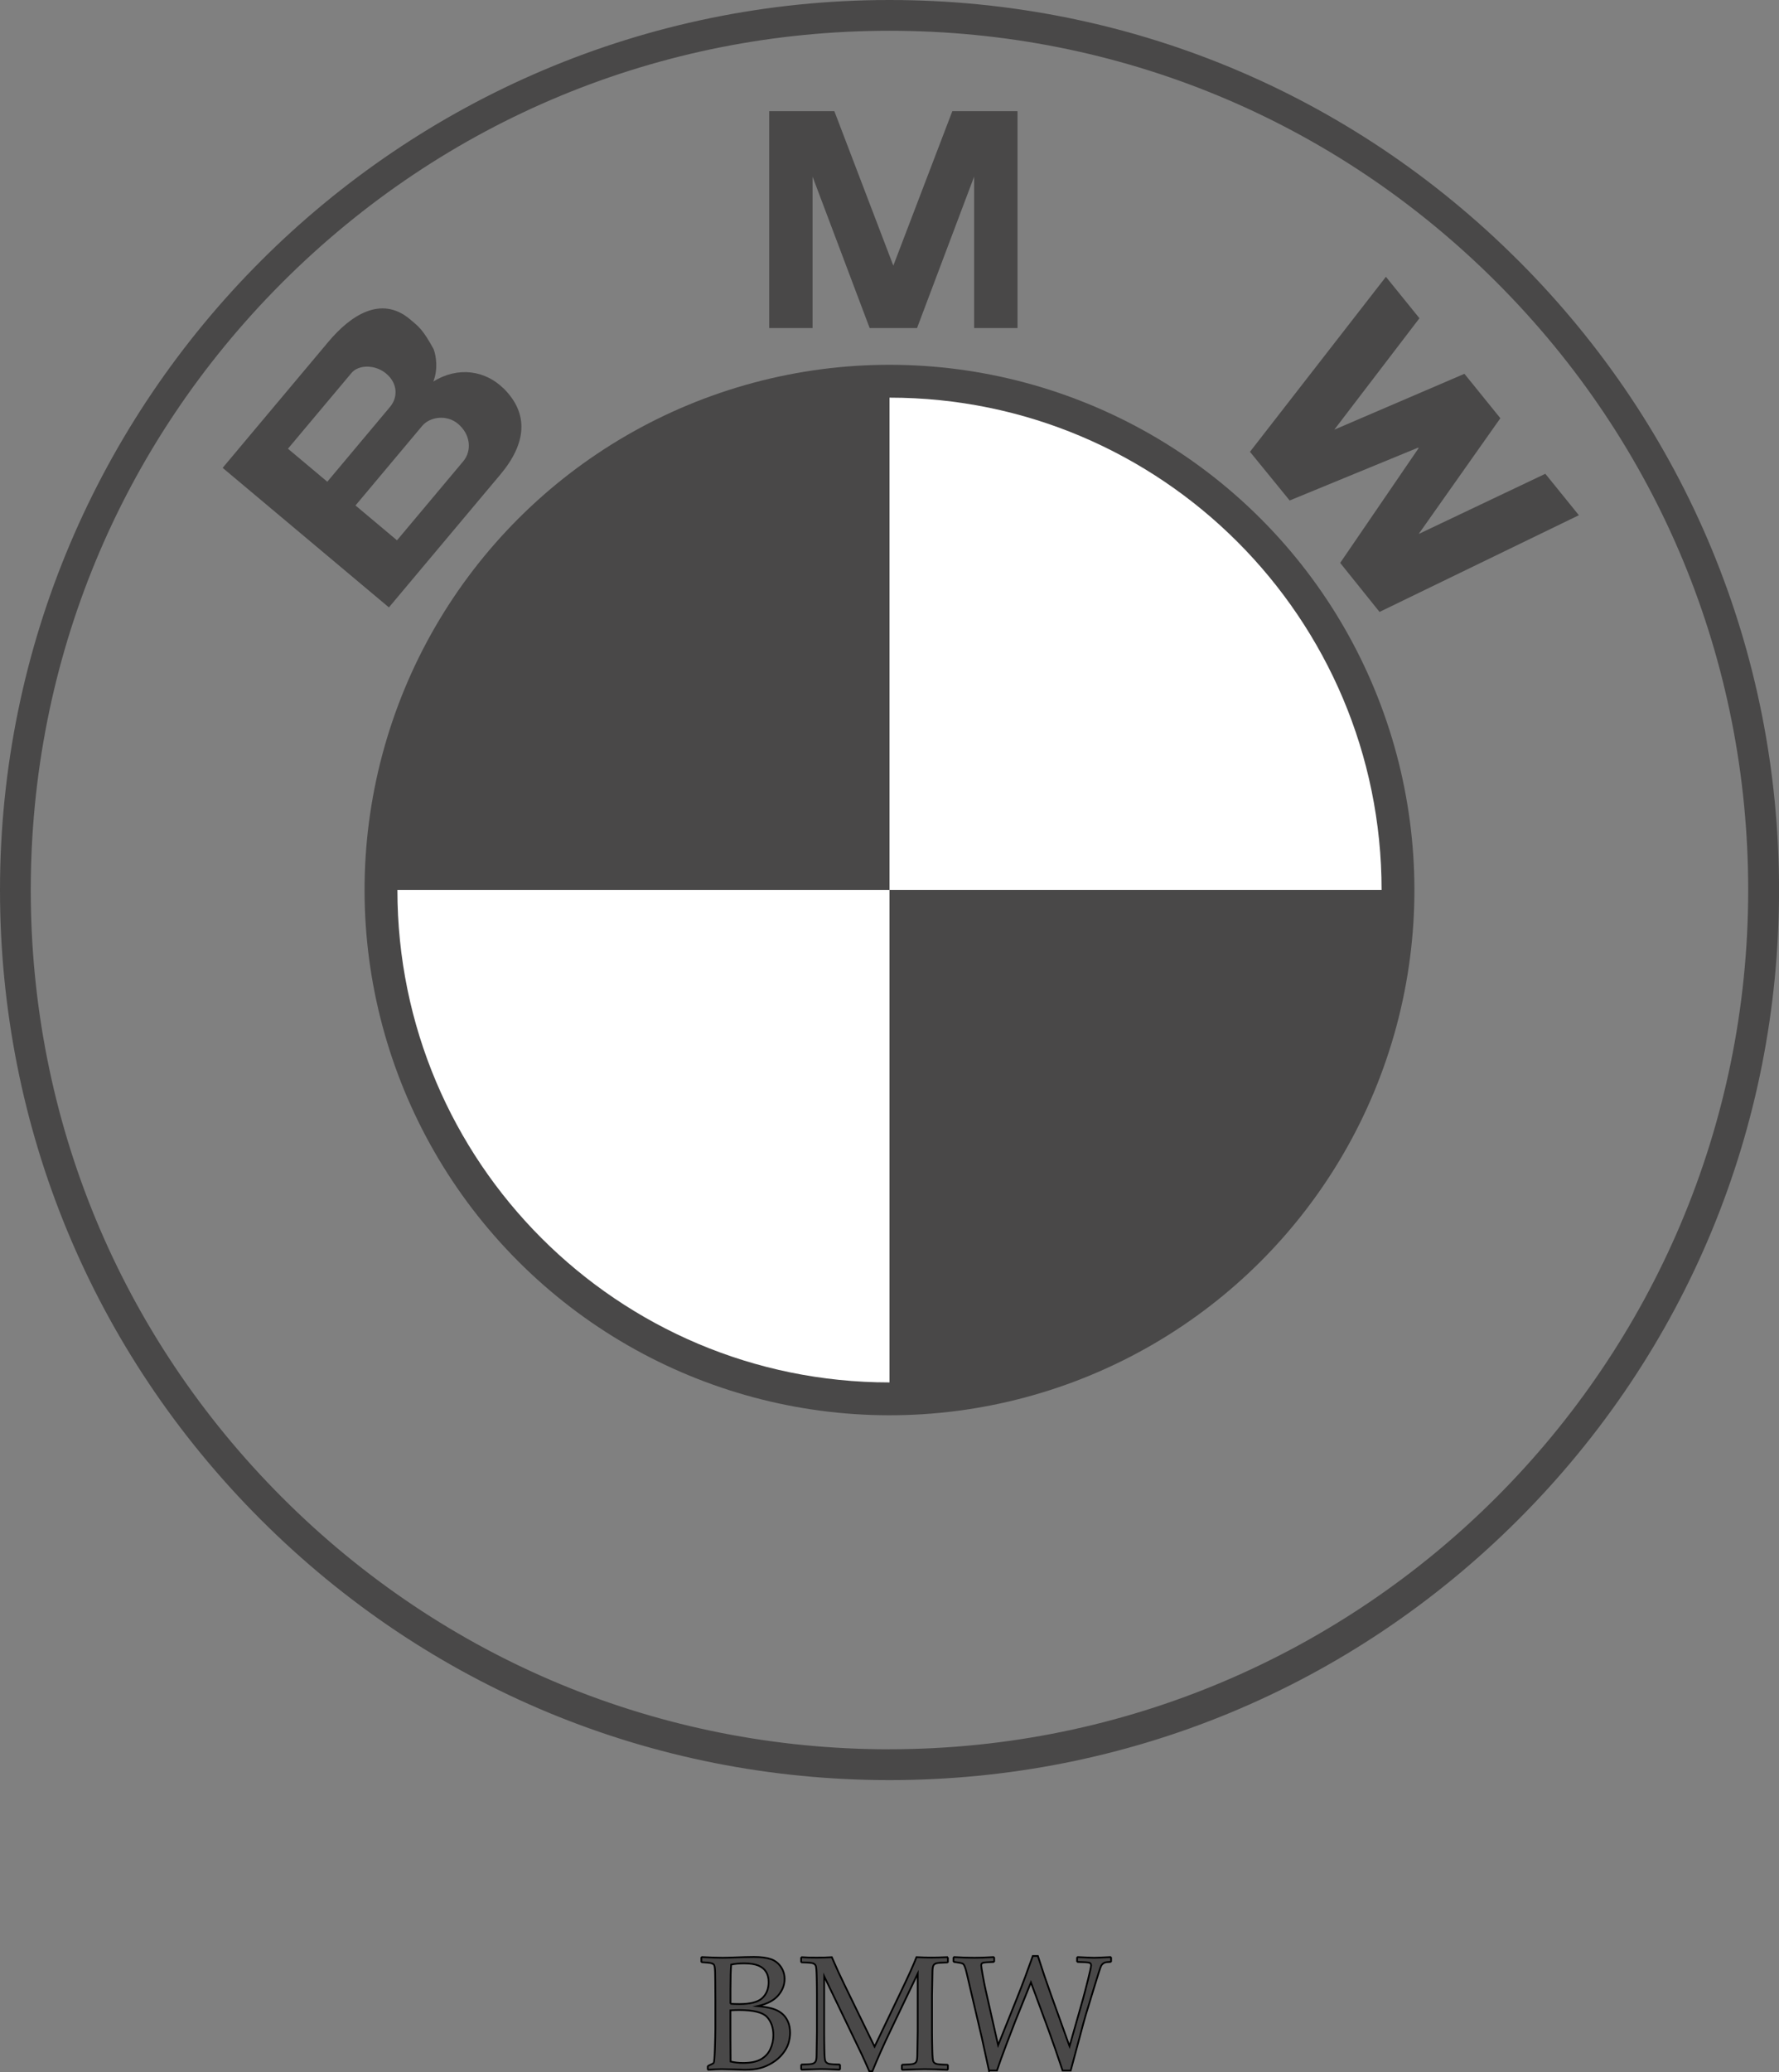
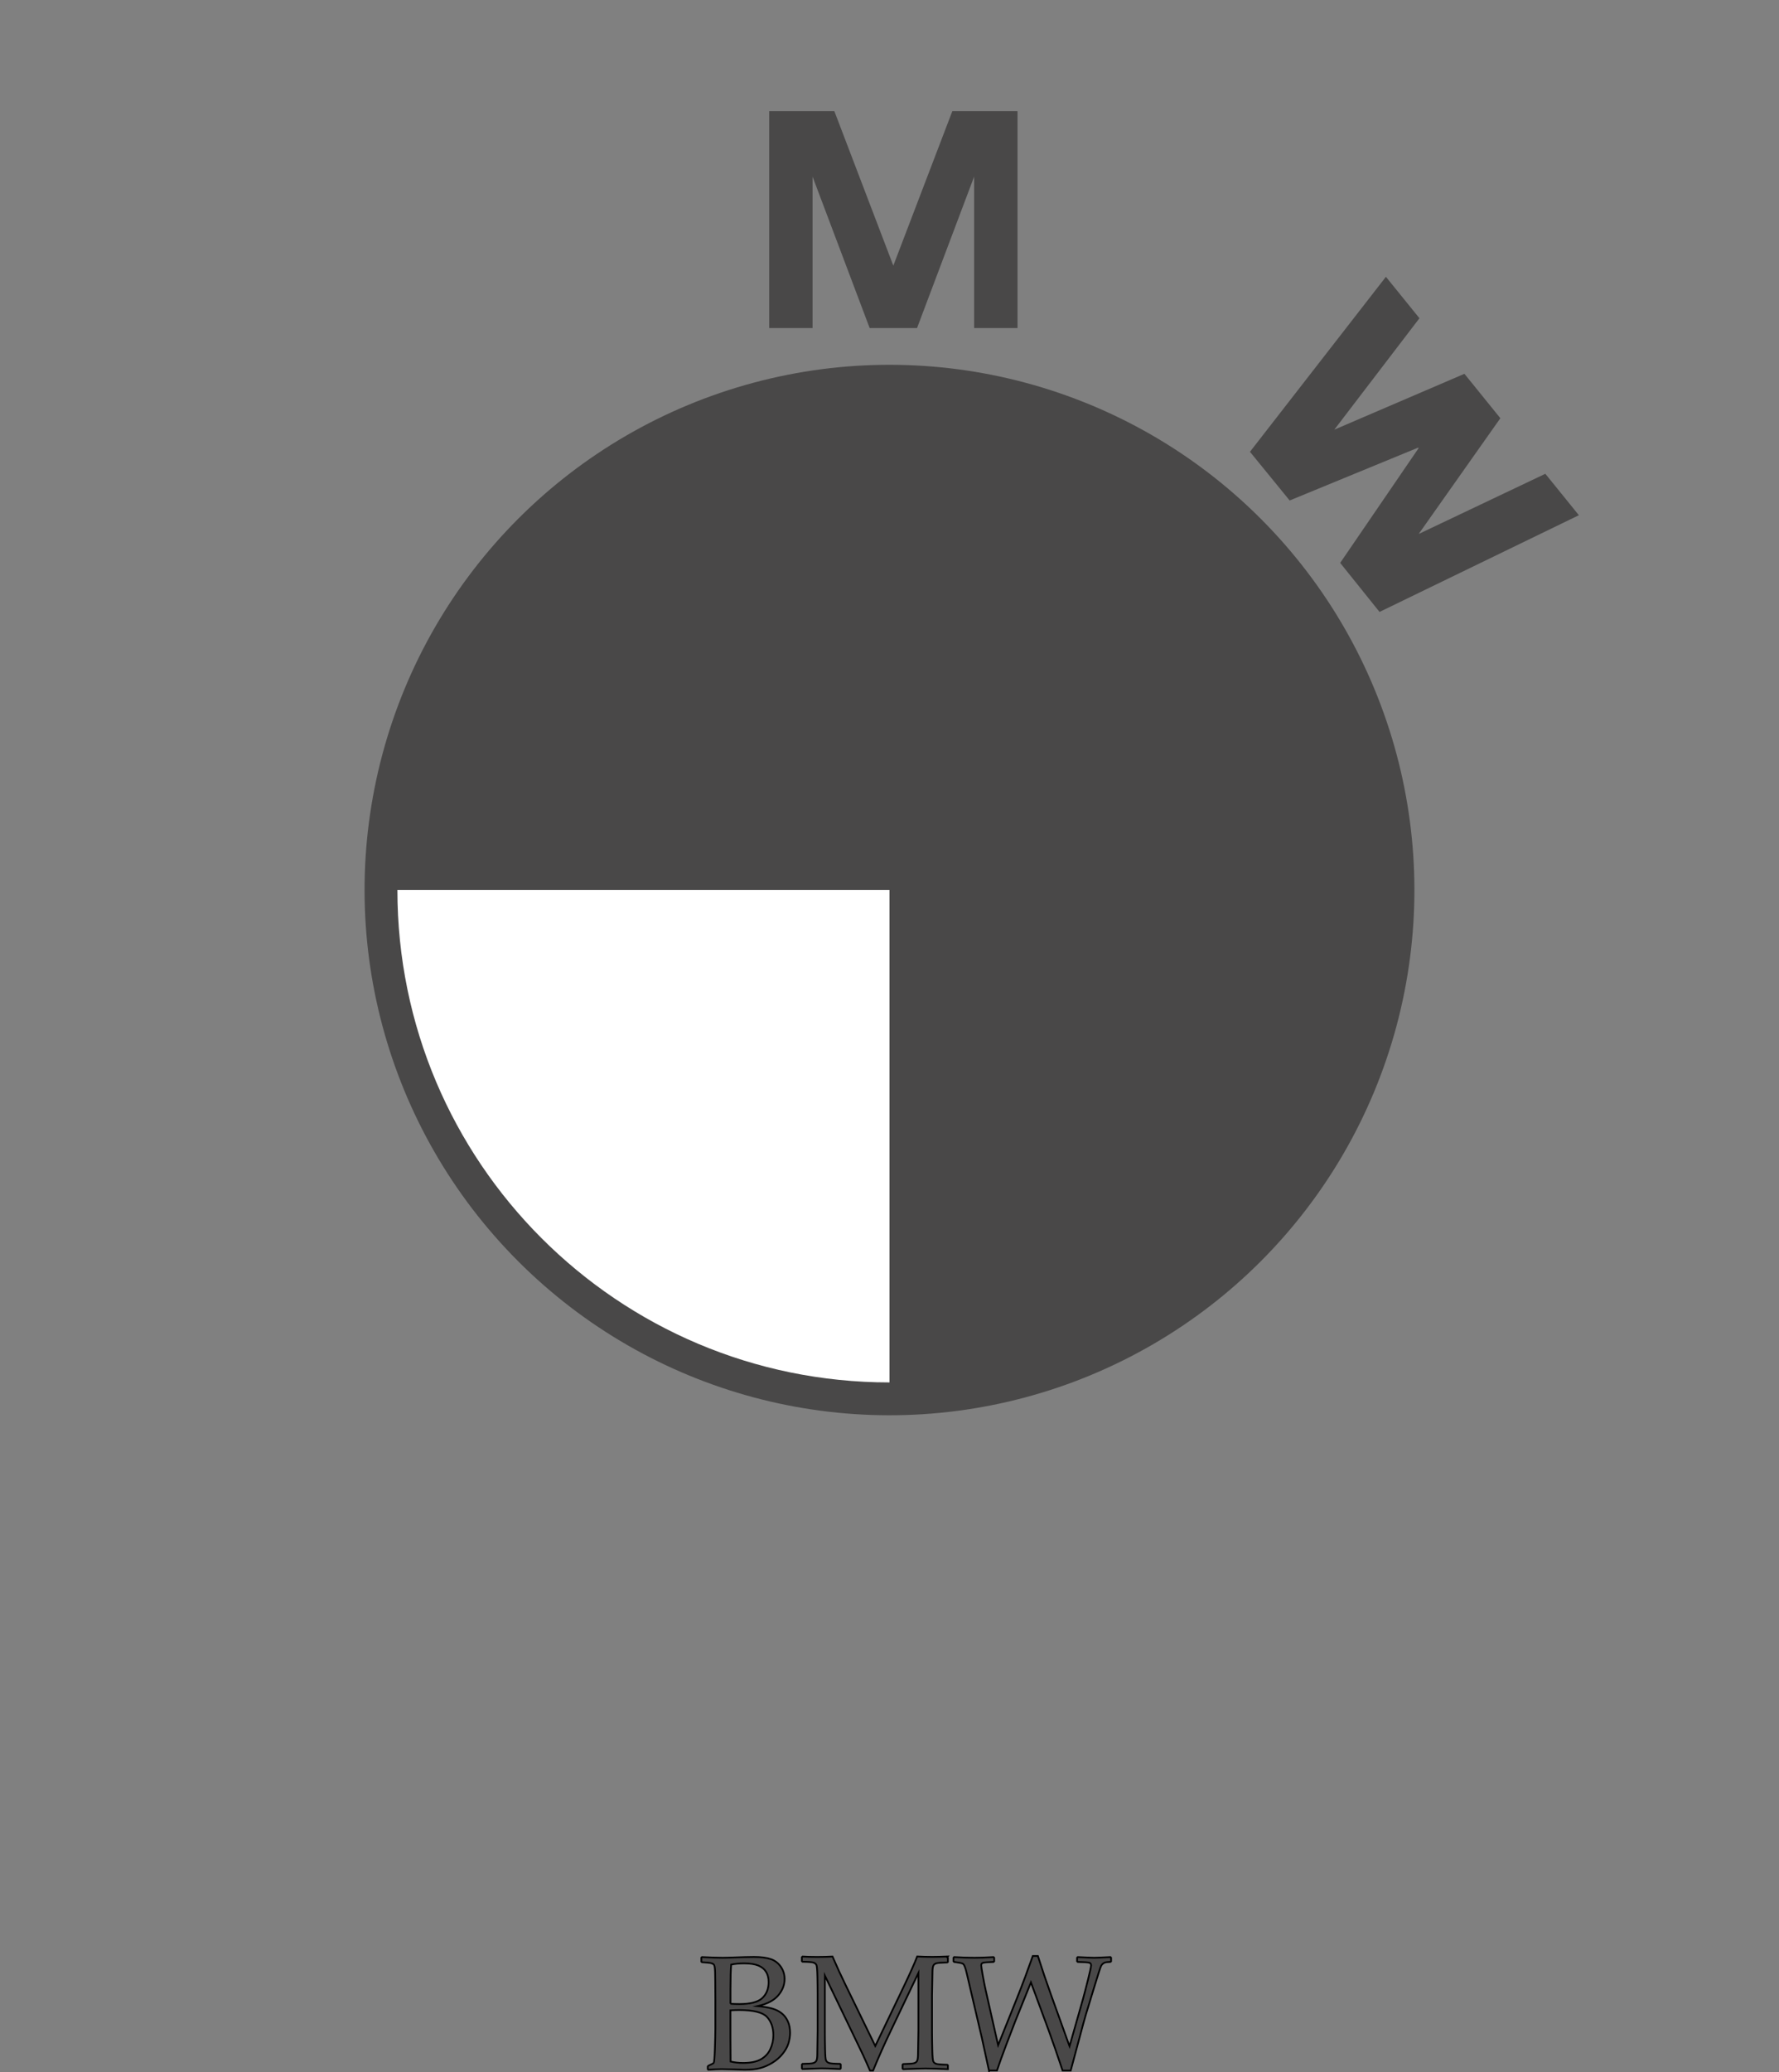
<svg xmlns="http://www.w3.org/2000/svg" id="Layer_2" data-name="Layer 2" viewBox="0 0 353.96 412.04">
  <rect x="0" y="0" width="353.96" height="412.04" fill="#808080" stroke="none" />
  <defs>
    <style>
      .cls-1, .cls-2 {
        fill: #494848;
      }

      .cls-2 {
        stroke: #000;
        stroke-miterlimit: 10;
        stroke-width: .34px;
      }

      .cls-3 {
        fill: #fff;
      }
    </style>
  </defs>
  <g id="_ÎÓÈ_1" data-name="—ÎÓÈ_1">
    <g id="bmw">
      <circle class="cls-1" cx="176.98" cy="176.98" r="104.44" transform="translate(-73.31 176.98) rotate(-45)" />
      <g>
-         <path class="cls-1" d="M302.12,51.84C268.7,18.41,224.25,0,176.98,0,79.39,0,0,79.39,0,176.98c0,47.27,18.41,91.72,51.84,125.15,33.43,33.43,77.87,51.84,125.14,51.84s91.72-18.41,125.15-51.84c33.43-33.43,51.84-77.87,51.84-125.15s-18.41-91.72-51.84-125.14ZM176.98,347.84c-45.64,0-88.54-17.77-120.81-50.04C23.89,265.52,6.12,222.62,6.12,176.98S23.89,88.44,56.16,56.17C88.44,23.9,131.34,6.12,176.98,6.12s88.54,17.77,120.81,50.04c32.27,32.27,50.04,75.18,50.04,120.81,0,94.21-76.64,170.86-170.86,170.86Z" />
        <polygon class="cls-1" points="153.04 22.11 166.01 22.11 177.74 52.82 189.48 22.11 202.45 22.11 202.45 65.23 193.82 65.23 193.82 35.12 182.46 65.23 173.03 65.23 161.67 35.12 161.67 65.23 153.04 65.23 153.04 22.11" />
        <polygon class="cls-1" points="274.48 121.68 266.65 111.93 282.25 89.12 282.16 89.01 256.6 99.52 248.7 89.84 275.75 55.04 282.42 63.28 265.48 85.44 291.37 74.33 298.52 83.16 298.52 83.16 282.27 106.18 307.47 94.21 314.14 102.45 274.48 121.68" />
        <g>
-           <path class="cls-3" d="M274.89,176.98c0-54.07-43.84-97.91-97.91-97.91v97.91h97.91Z" />
          <path class="cls-3" d="M176.98,274.89v-97.91h-97.91c0,54.07,43.84,97.91,97.91,97.91Z" />
        </g>
        <g>
-           <path class="cls-1" d="M176.98,274.89c54.07,0,97.91-43.84,97.91-97.91h-97.91v97.91Z" />
          <path class="cls-1" d="M79.07,176.98h97.91v-97.91c-54.07,0-97.91,43.84-97.91,97.91Z" />
        </g>
        <polygon class="cls-1" points="177.81 52.98 177.74 52.82 177.68 52.98 177.81 52.98" />
-         <path class="cls-1" d="M100.08,77.14c-3.47-3.37-8.83-4.39-13.86-1.27.96-2.49.57-5.03.06-6.44-2.17-3.95-2.93-4.45-4.71-5.95-5.79-4.85-11.87-.71-16.23,4.48l-21.04,25.07,33.08,27.75,22.19-26.44c5.07-6.04,5.85-12.03.52-17.21ZM57.29,89.23l12.64-15.06c1.46-1.74,4.77-1.67,6.9.11,2.34,1.96,2.35,4.75.78,6.62l-12.49,14.89-7.82-6.56ZM92.16,91.74l-13.17,15.7-8.26-6.93,13.28-15.83c1.5-1.79,4.84-2.31,7.1-.42,2.55,2.14,2.8,5.39,1.05,7.48Z" />
      </g>
      <g>
        <path class="cls-2" d="M139.67,390.17l-.13-.11v-.79l.13-.11c1.8.08,3.18.13,4.16.13.37,0,1.82-.04,4.37-.13.82-.02,1.41-.03,1.78-.03,1.42,0,2.54.14,3.37.43.83.28,1.5.79,2,1.51s.76,1.54.76,2.45c0,1.17-.42,2.25-1.26,3.25-.84,1-2.21,1.71-4.1,2.14,1.13.11,2.07.26,2.81.46.74.2,1.37.51,1.91.92s.96.95,1.27,1.62c.31.66.46,1.43.46,2.3,0,.68-.11,1.38-.32,2.08s-.6,1.4-1.16,2.1-1.24,1.29-2.04,1.78c-.8.49-1.62.85-2.45,1.07-.84.22-1.87.33-3.11.33-.25,0-1.01-.03-2.27-.08-1.4-.03-2.15-.05-2.27-.05-.71,0-1.59.04-2.63.13l-.13-.13v-.52l.13-.16c.61-.27.96-.46,1.06-.57.09-.11.17-1.03.23-2.79.06-1.75.09-3.09.09-4.02v-5.78l-.02-3.58c0-.78-.01-1.41-.03-1.9-.02-.49-.05-.84-.09-1.05s-.1-.36-.18-.44c-.08-.08-.2-.15-.35-.21-.15-.06-.41-.11-.78-.15l-1.2-.09ZM145.33,398.44c.53.04,1.12.06,1.78.06,2.17,0,3.69-.39,4.54-1.17.85-.78,1.28-1.84,1.28-3.2,0-.79-.16-1.46-.49-2.01-.33-.55-.84-.97-1.54-1.27-.7-.29-1.65-.44-2.84-.44-.98,0-1.84.08-2.58.24-.09.95-.14,2.6-.14,4.95v2.84ZM145.36,409.93c.81.19,1.64.28,2.49.28,1.5,0,2.68-.24,3.53-.72.85-.48,1.48-1.15,1.88-2.01.4-.86.61-1.79.61-2.8,0-1.51-.43-2.72-1.28-3.63-.86-.91-2.71-1.36-5.56-1.36-.47,0-1.04.02-1.7.06v5.37l.03,4.81Z" />
-         <path class="cls-2" d="M188.46,389.21l.14.13v.77l-.13.11c-1.16.03-1.87.09-2.15.17-.28.08-.48.22-.59.42-.12.19-.18.58-.2,1.14-.02.57-.04,2.17-.09,4.81v7.27c0,1.05.02,2.24.05,3.56s.1,2.09.2,2.31.28.37.54.47c.26.1,1.01.17,2.24.2l.13.11v.77l-.14.13c-1.71-.09-3.2-.14-4.48-.14-.86,0-2.33.05-4.4.14l-.14-.13v-.76l.13-.13c1.16-.03,1.87-.09,2.15-.17.28-.08.48-.22.59-.42.12-.19.18-.58.2-1.16.02-.58.05-2.17.08-4.79v-11.57l-5.44,11.38c-1.37,2.85-2.56,5.53-3.58,8.04h-.61c-.59-1.36-1.07-2.44-1.45-3.25l-7.53-15.65v11.02c0,1.03.01,2.21.04,3.55s.09,2.11.2,2.32.29.37.55.47c.26.11,1.01.17,2.24.19l.13.13v.76l-.14.14-1.01-.05c-1.04-.05-1.93-.08-2.68-.08-.34,0-1.59.04-3.77.13l-.13-.13v-.76l.13-.14c1.16-.02,1.87-.07,2.14-.16.27-.08.47-.23.59-.43.12-.2.19-.57.2-1.12s.04-2.16.07-4.84v-7.22c0-.96-.01-2.12-.04-3.49-.03-1.37-.09-2.16-.19-2.38s-.28-.38-.54-.48c-.26-.11-1.01-.17-2.24-.19l-.13-.13v-.76l.14-.14c.72.05,1.7.08,2.93.08,1.16,0,2.16-.03,3.03-.08.88,2.04,1.73,3.88,2.54,5.53l5.97,12.26,5.39-11.24c1.46-3.04,2.44-5.22,2.95-6.56,1.01.05,2,.08,2.98.08.88,0,1.92-.03,3.12-.08Z" />
+         <path class="cls-2" d="M188.46,389.21l.14.13v.77l-.13.11c-1.16.03-1.87.09-2.15.17-.28.08-.48.22-.59.42-.12.19-.18.58-.2,1.14-.02.57-.04,2.17-.09,4.81v7.27c0,1.05.02,2.24.05,3.56s.1,2.09.2,2.31.28.37.54.47c.26.1,1.01.17,2.24.2l.13.11v.77c-1.71-.09-3.2-.14-4.48-.14-.86,0-2.33.05-4.4.14l-.14-.13v-.76l.13-.13c1.16-.03,1.87-.09,2.15-.17.28-.08.48-.22.59-.42.12-.19.18-.58.2-1.16.02-.58.05-2.17.08-4.79v-11.57l-5.44,11.38c-1.37,2.85-2.56,5.53-3.58,8.04h-.61c-.59-1.36-1.07-2.44-1.45-3.25l-7.53-15.65v11.02c0,1.03.01,2.21.04,3.55s.09,2.11.2,2.32.29.37.55.47c.26.11,1.01.17,2.24.19l.13.13v.76l-.14.14-1.01-.05c-1.04-.05-1.93-.08-2.68-.08-.34,0-1.59.04-3.77.13l-.13-.13v-.76l.13-.14c1.16-.02,1.87-.07,2.14-.16.27-.08.47-.23.59-.43.12-.2.19-.57.2-1.12s.04-2.16.07-4.84v-7.22c0-.96-.01-2.12-.04-3.49-.03-1.37-.09-2.16-.19-2.38s-.28-.38-.54-.48c-.26-.11-1.01-.17-2.24-.19l-.13-.13v-.76l.14-.14c.72.05,1.7.08,2.93.08,1.16,0,2.16-.03,3.03-.08.88,2.04,1.73,3.88,2.54,5.53l5.97,12.26,5.39-11.24c1.46-3.04,2.44-5.22,2.95-6.56,1.01.05,2,.08,2.98.08.88,0,1.92-.03,3.12-.08Z" />
        <path class="cls-2" d="M196.77,411.73l-1.43-6.57-3.04-12.97c-.24-1.03-.49-1.6-.76-1.73-.26-.12-.83-.23-1.7-.34l-.13-.13v-.69l.13-.14c1.51.08,2.85.13,4.02.13.87,0,2.14-.04,3.81-.13l.14.14v.69l-.13.13c-1.17.04-1.87.1-2.1.17-.24.07-.35.25-.35.52,0,.22.11.92.32,2.09.21,1.17.4,2.12.57,2.86l2.47,10.92,3.89-9.69c1.02-2.56,2.02-5.25,3.01-8.05h1.01c.84,2.64,1.71,5.2,2.6,7.67l3.7,10.28,2.68-9.41c.27-.99.61-2.29,1.01-3.89.4-1.61.6-2.54.6-2.79,0-.28-.13-.46-.39-.53-.26-.07-1.02-.12-2.27-.15l-.13-.14v-.69l.13-.13c1.79.08,2.86.13,3.23.13.34,0,1.43-.04,3.28-.13l.13.13v.71l-.13.11c-.6.02-1,.08-1.2.17s-.37.23-.52.41c-.15.18-.36.72-.63,1.62l-.91,2.93-1.62,5.31c-.23.77-.66,2.32-1.28,4.66l-1.75,6.52h-1.61c-1.09-3.26-2-5.86-2.71-7.82l-3.59-9.72-3.14,7.78-1.69,4.41c-.44,1.17-.79,2.12-1.06,2.85l-.87,2.49h-1.59Z" />
      </g>
    </g>
  </g>
</svg>